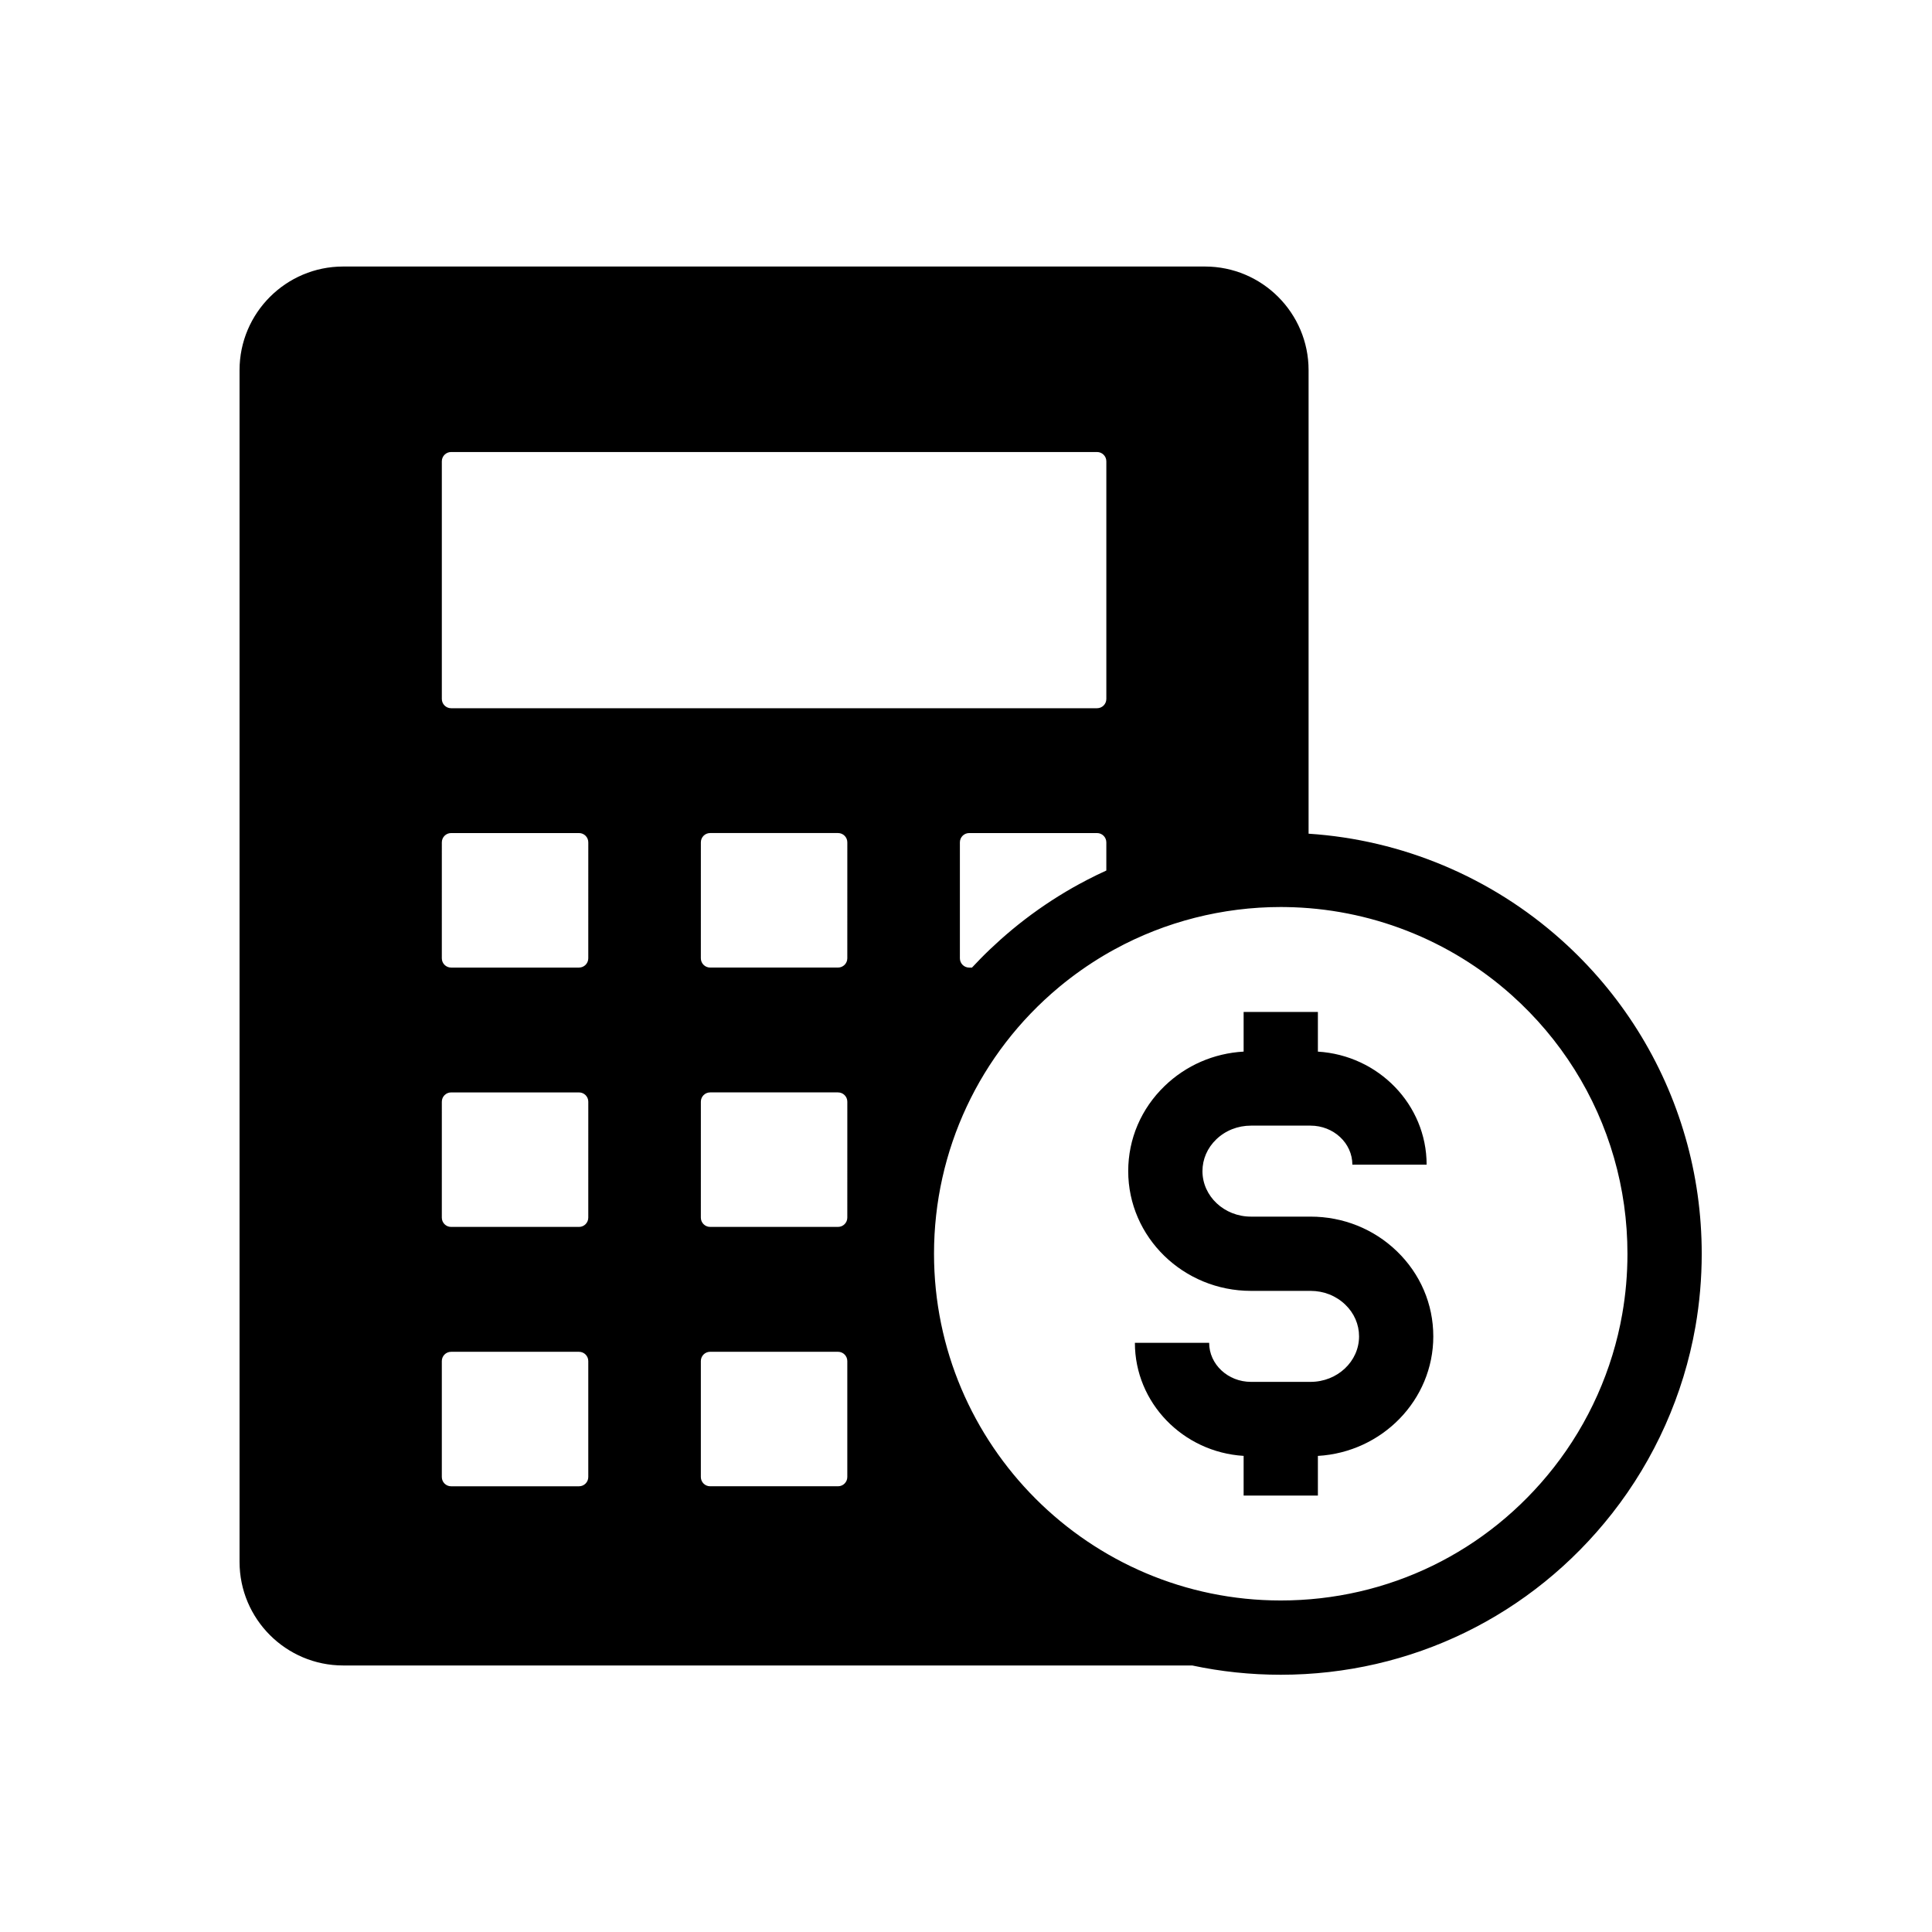
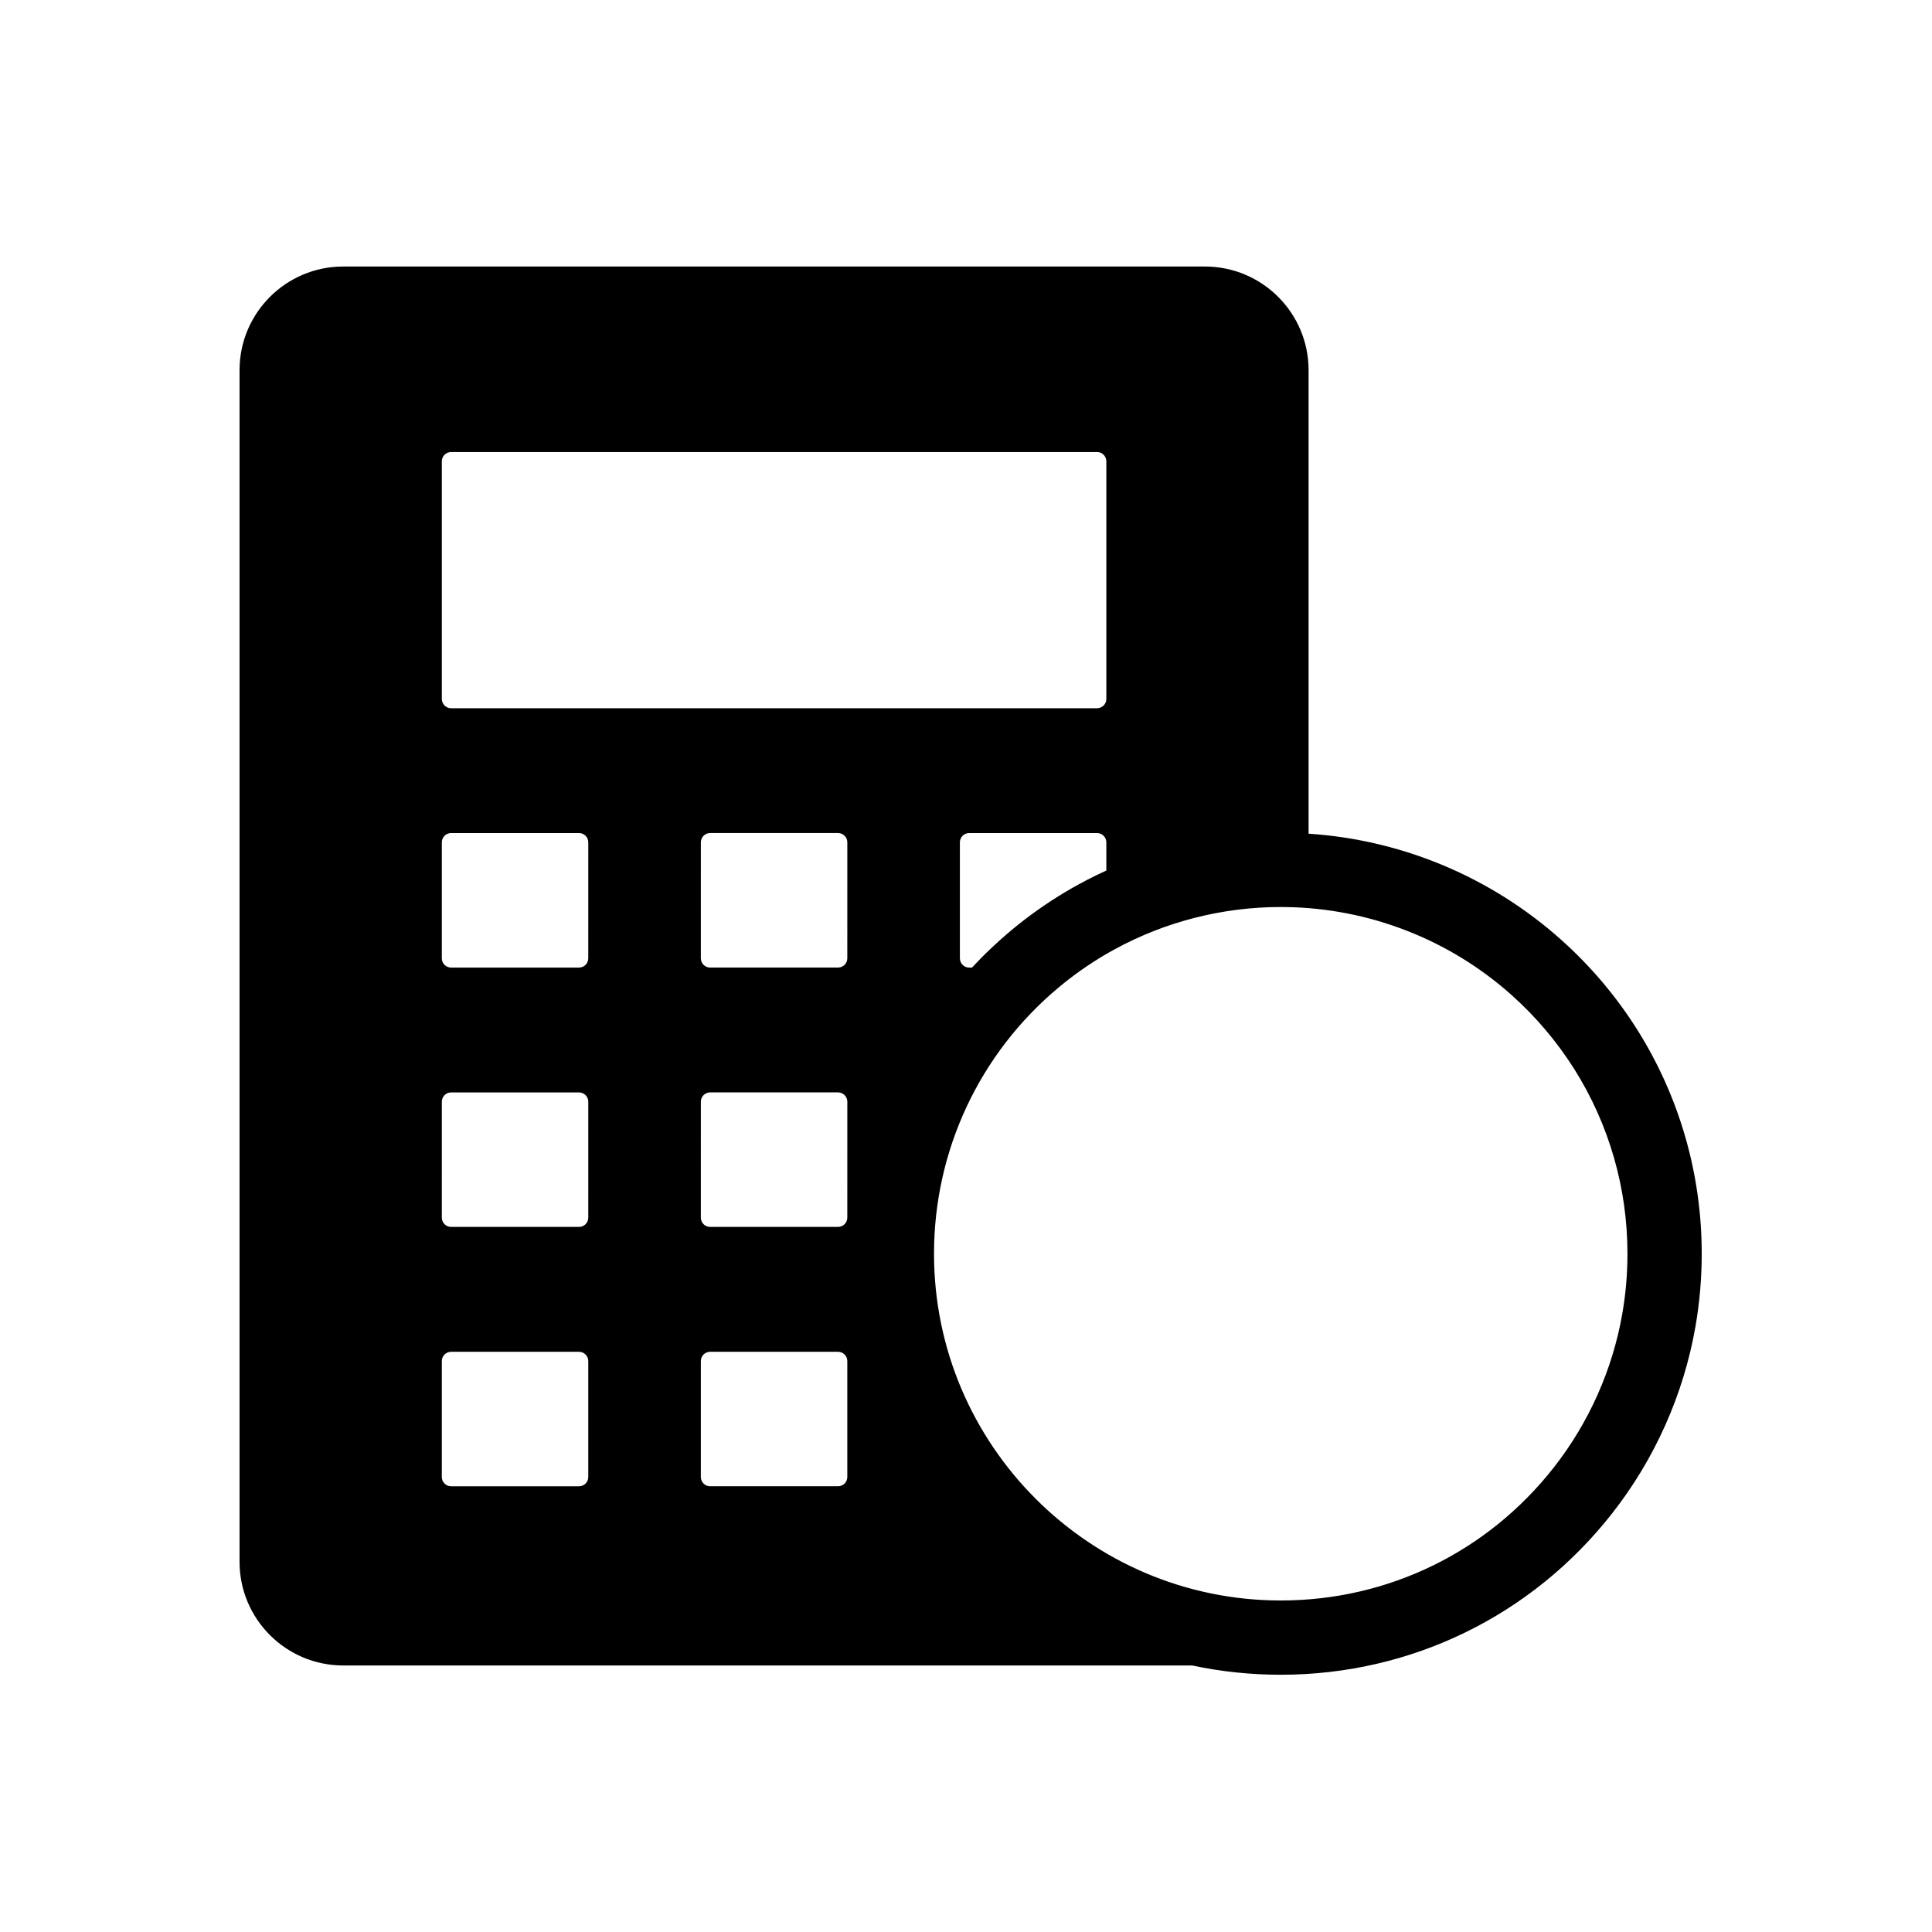
<svg xmlns="http://www.w3.org/2000/svg" fill="#000000" width="800px" height="800px" version="1.1" viewBox="144 144 512 512">
  <g>
    <path d="m590.64 445.38c-5.785-20.156-17.16-38.25-32.891-52.309-18.598-16.633-42.195-26.516-66.961-28.133v-122.85c0-15.141-12.316-27.457-27.453-27.457h-228.4c-15.141 0-27.453 12.32-27.453 27.457v315.82c0 15.141 12.316 27.457 27.453 27.457h225c7.625 1.629 15.488 2.461 23.473 2.461 34.508 0 66.52-15.59 87.832-42.77 11.293-14.387 18.918-31.488 22.062-49.445 1.113-6.356 1.672-12.871 1.672-19.355 0-10.52-1.461-20.91-4.332-30.879zm-329.55-179.13c0-1.359 1.102-2.461 2.461-2.461h171.18c1.359 0 2.461 1.102 2.461 2.461v62.977c0 1.359-1.102 2.461-2.461 2.461h-171.18c-1.359 0-2.461-1.102-2.461-2.461zm176.1 100.98v7.469c-0.828 0.375-1.648 0.758-2.461 1.156-0.828 0.398-1.648 0.812-2.461 1.234-0.754 0.383-1.496 0.781-2.238 1.188-1.195 0.645-2.394 1.328-3.57 2.031-5.012 2.981-9.805 6.367-14.254 10.062-0.035 0.031-0.074 0.059-0.109 0.09-0.02 0.016-0.039 0.031-0.055 0.051-1.93 1.609-3.797 3.273-5.598 4.988-0.852 0.809-1.688 1.629-2.504 2.461-0.801 0.812-1.586 1.629-2.356 2.461h-0.742c-1.363 0-2.461-1.102-2.461-2.461v-30.73c0-1.359 1.098-2.461 2.461-2.461h33.891c1.355 0 2.457 1.105 2.457 2.461zm-137.29 168.19c0 1.363-1.098 2.461-2.461 2.461h-33.891c-1.359 0-2.461-1.098-2.461-2.461v-30.719c0-1.363 1.102-2.461 2.461-2.461h33.891c1.363 0 2.461 1.098 2.461 2.461zm0-68.734c0 1.359-1.098 2.461-2.461 2.461h-33.891c-1.359 0-2.461-1.102-2.461-2.461l0.004-30.723c0-1.359 1.102-2.461 2.461-2.461h33.891c1.363 0 2.461 1.102 2.461 2.461zm0-68.73c0 1.359-1.098 2.461-2.461 2.461h-33.891c-1.359 0-2.461-1.102-2.461-2.461l0.004-30.727c0-1.359 1.102-2.461 2.461-2.461h33.891c1.363 0 2.461 1.102 2.461 2.461zm68.645 137.46c0 1.363-1.102 2.461-2.461 2.461h-33.891c-1.363 0-2.461-1.098-2.461-2.461v-30.719c0-1.363 1.098-2.461 2.461-2.461h33.891c1.359 0 2.461 1.098 2.461 2.461zm0-68.734c0 1.359-1.102 2.461-2.461 2.461h-33.891c-1.363 0-2.461-1.102-2.461-2.461l0.004-30.723c0-1.359 1.098-2.461 2.461-2.461h33.891c1.359 0 2.461 1.102 2.461 2.461zm0-68.73c0 1.359-1.102 2.461-2.461 2.461h-33.891c-1.363 0-2.461-1.102-2.461-2.461l0.004-30.727c0-1.359 1.098-2.461 2.461-2.461h33.891c1.359 0 2.461 1.102 2.461 2.461zm205.37 94.266c-2.582 14.773-8.859 28.848-18.156 40.695-17.559 22.391-43.93 35.23-72.348 35.23-50.668 0-91.887-41.227-91.887-91.891 0-27.344 12.055-53.07 33.066-70.598 0.051-0.039 0.094-0.074 0.137-0.113 0.012-0.012 0.02-0.016 0.023-0.023 3.672-3.047 7.633-5.84 11.773-8.309 0.953-0.566 1.93-1.121 2.918-1.656 13.387-7.316 28.594-11.184 43.965-11.184 0.438 0 0.859 0 1.34 0.012 22.129 0.316 43.395 8.605 59.883 23.355 12.965 11.59 22.332 26.484 27.098 43.086 2.367 8.207 3.566 16.766 3.566 25.438 0.004 5.348-0.457 10.719-1.379 15.957z" />
-     <path d="m523.84 498.15c0 16.859-13.551 30.695-30.586 31.68v10.508h-19.68v-10.516c-16.059-0.98-28.816-14.047-28.816-29.961h19.68c0 5.703 4.973 10.348 11.086 10.348h15.785c7.09 0 12.855-5.406 12.855-12.059 0-3.152-1.289-6.137-3.641-8.398-2.441-2.356-5.711-3.656-9.215-3.656h-15.785c-17.941 0-32.535-14.238-32.535-31.738 0-8.543 3.43-16.555 9.656-22.562 5.664-5.465 13.031-8.664 20.93-9.113v-10.508h19.68v10.516c16.059 0.98 28.816 14.047 28.816 29.961h-19.68c0-5.707-4.969-10.348-11.086-10.348h-15.785c-3.5 0-6.773 1.301-9.215 3.656-2.348 2.262-3.641 5.25-3.641 8.398 0 6.652 5.766 12.059 12.855 12.059h15.785c8.625 0 16.754 3.258 22.883 9.172 6.223 6.008 9.652 14.023 9.652 22.562z" />
  </g>
</svg>